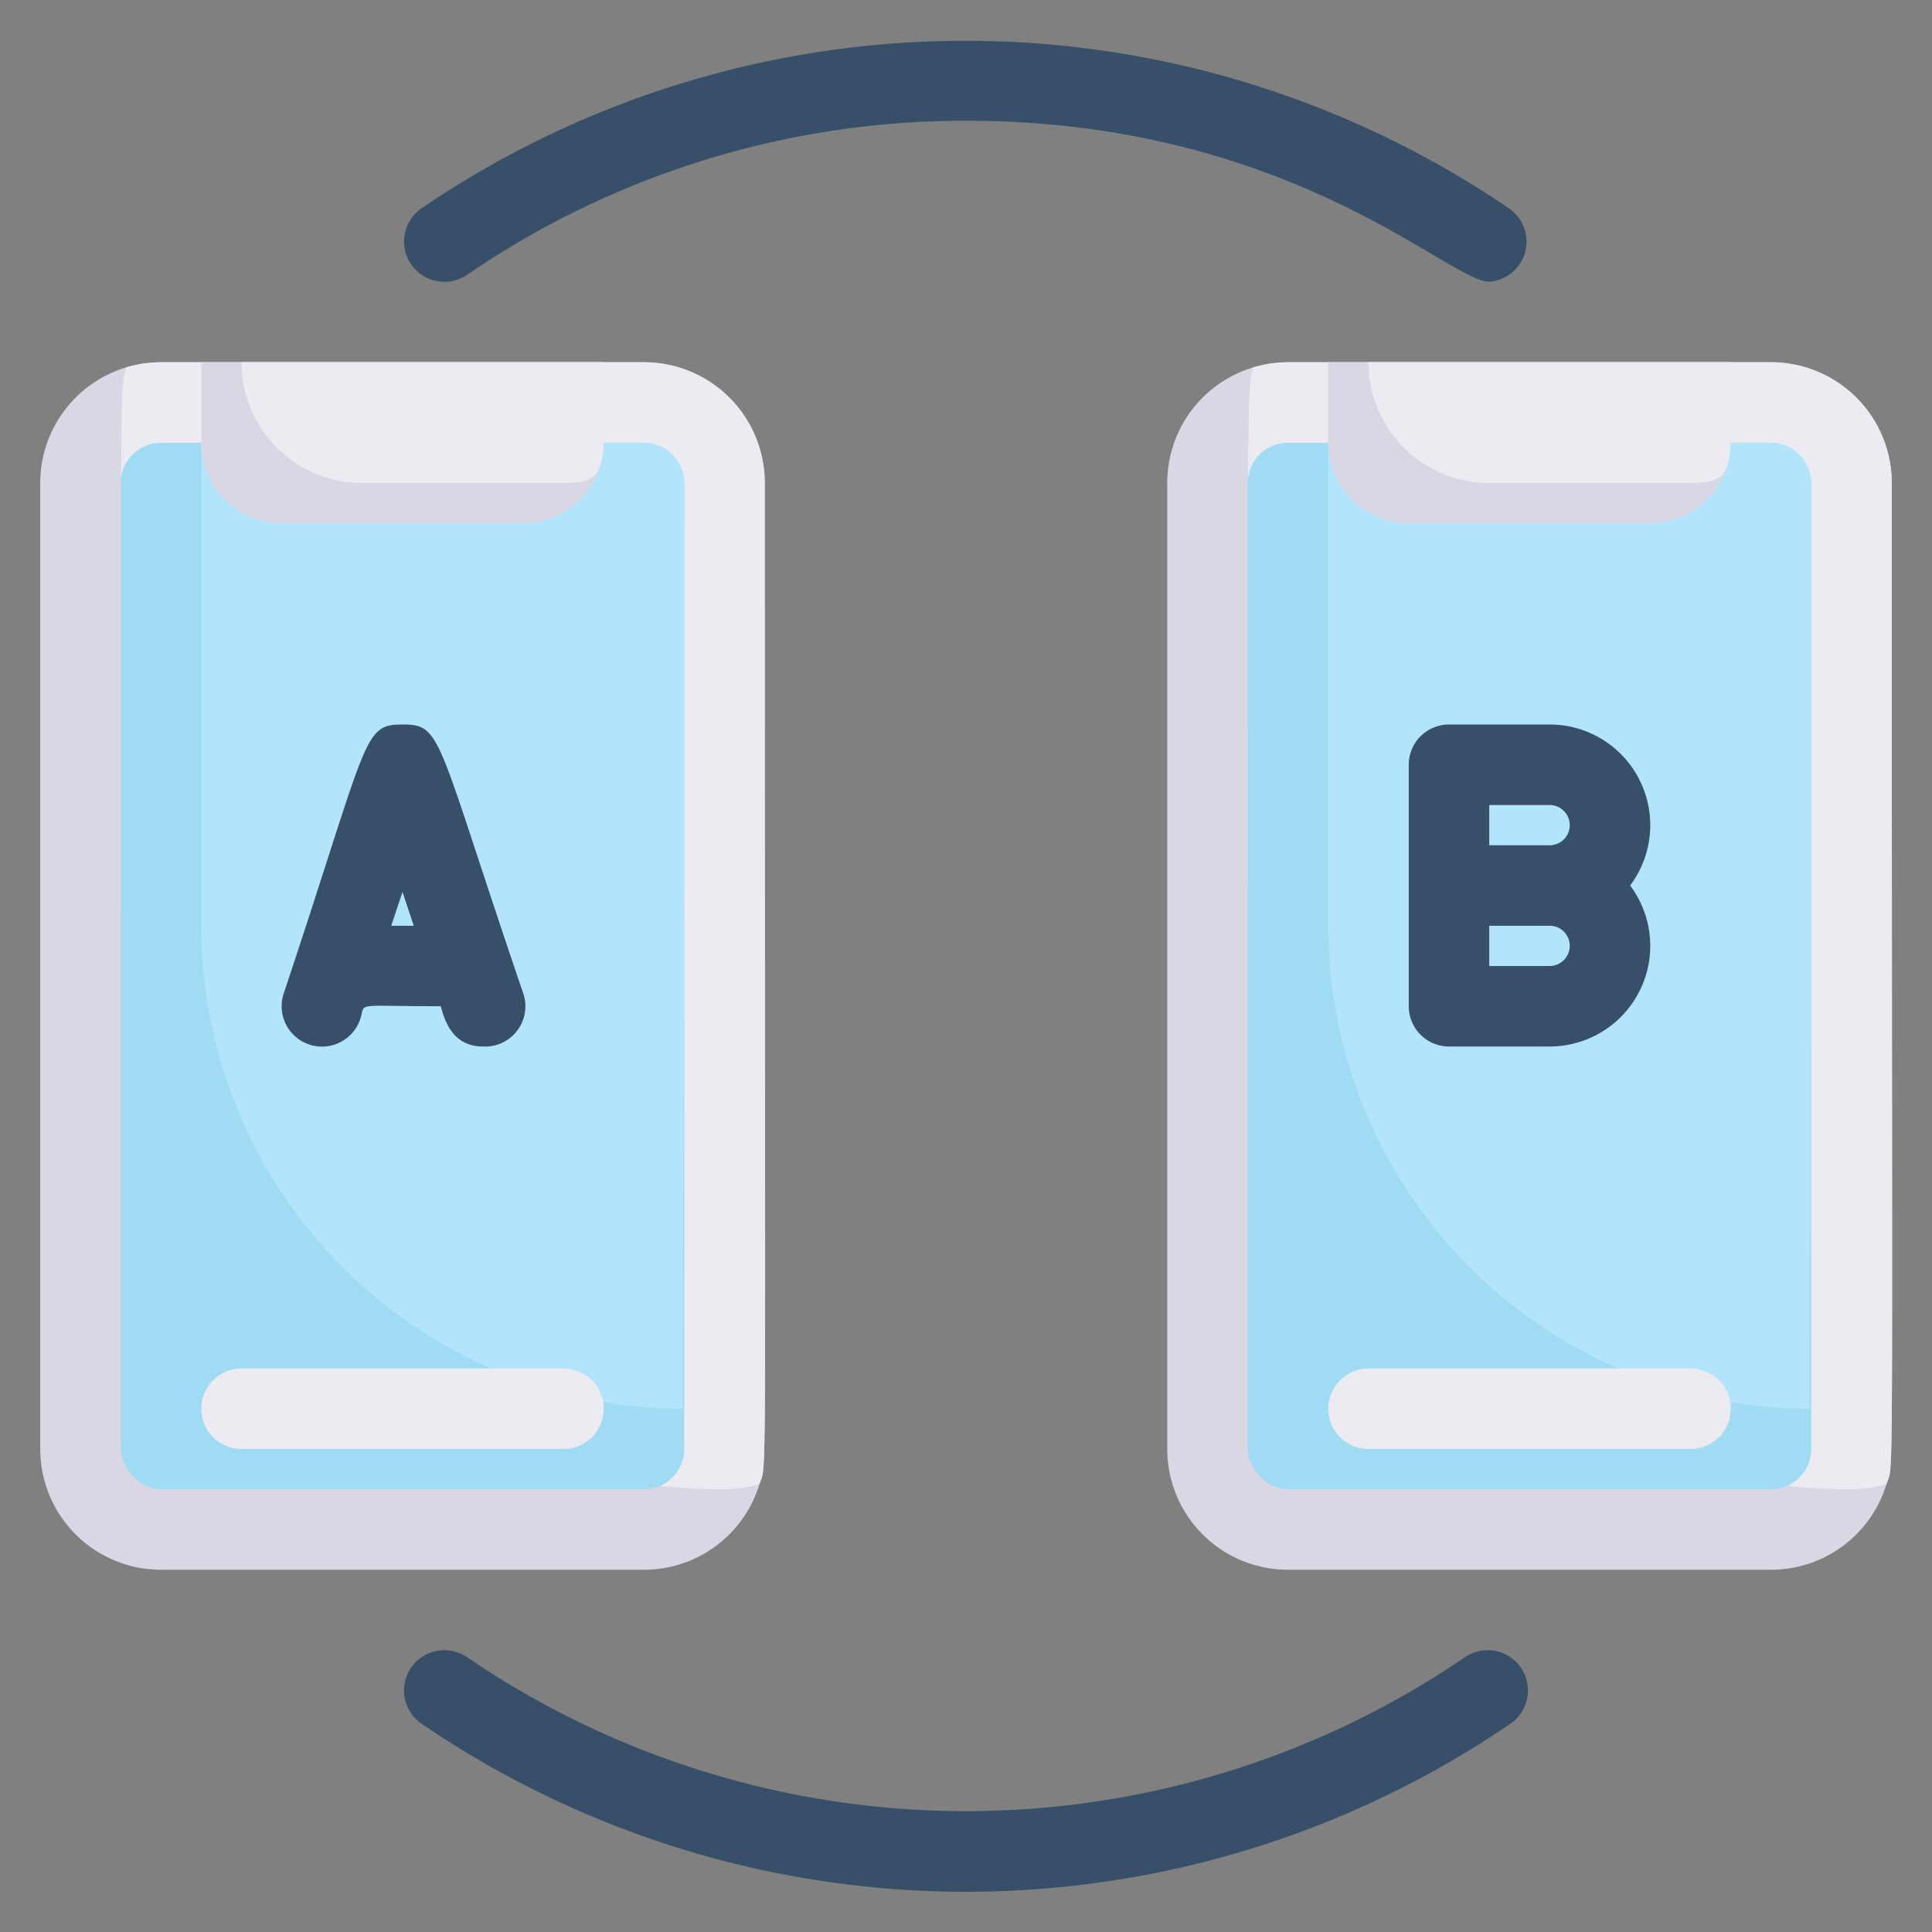
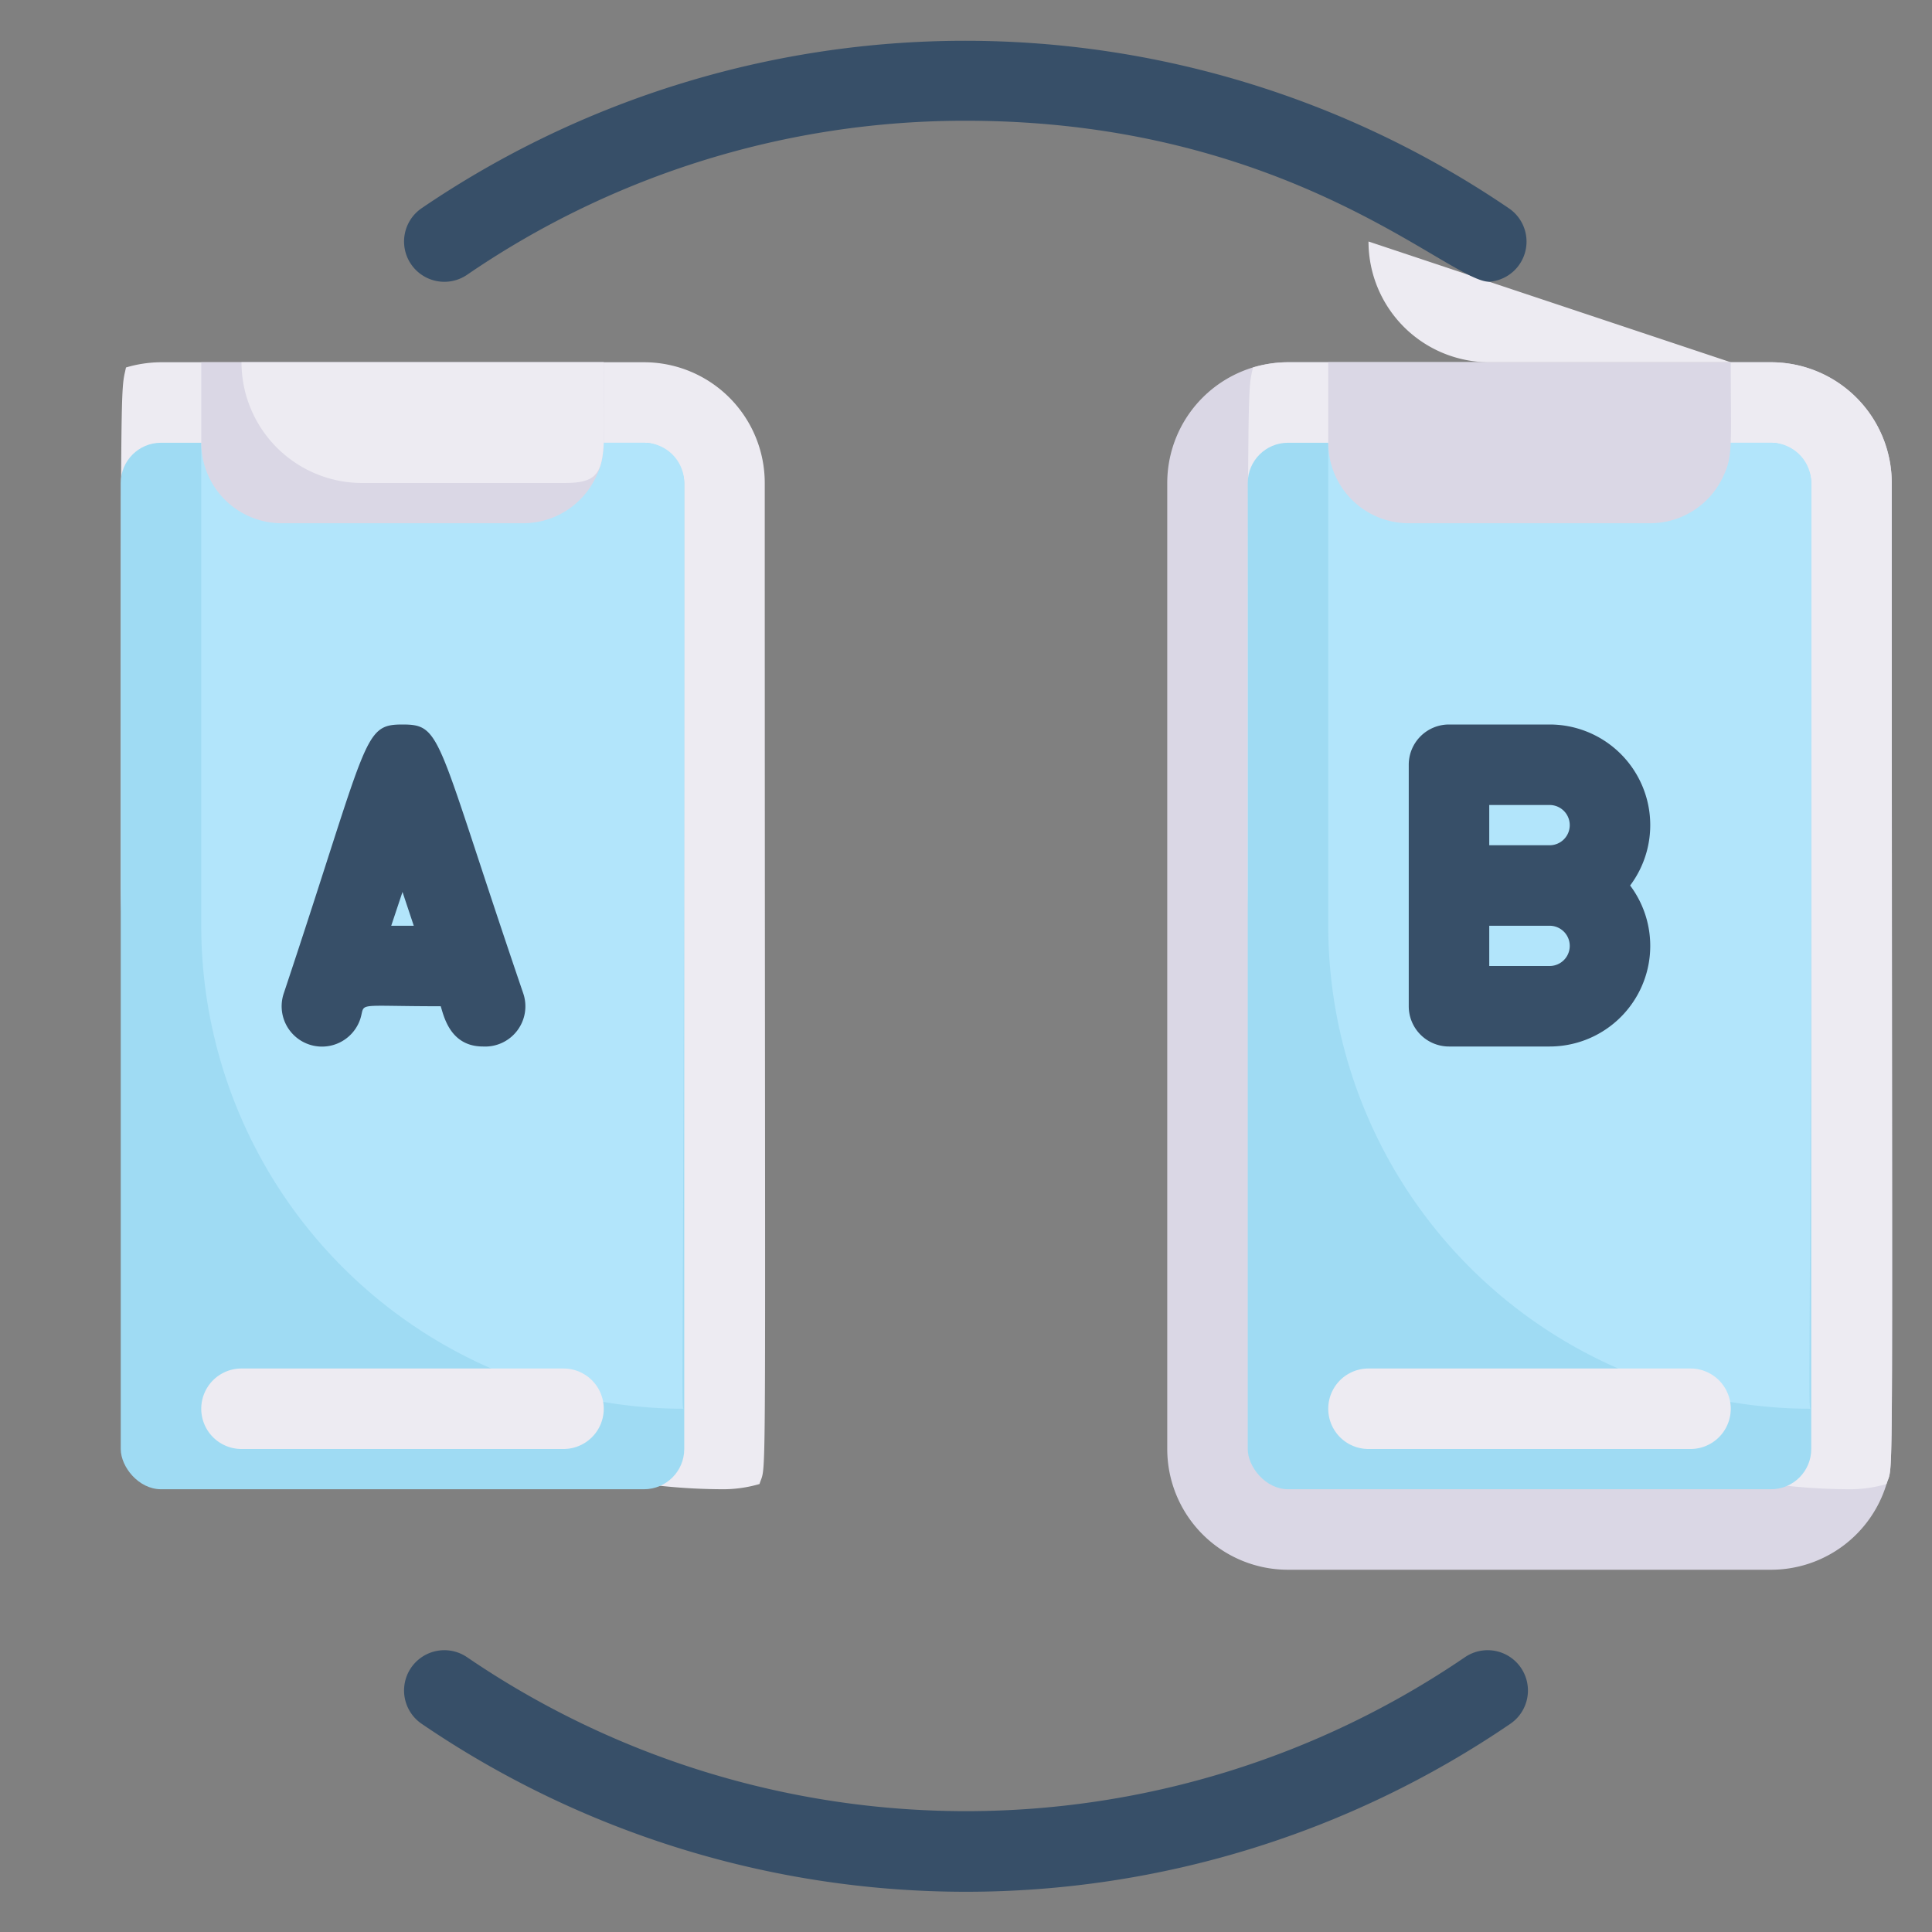
<svg xmlns="http://www.w3.org/2000/svg" viewBox="0 0 48 48">
  <rect x="0" y="0" width="48" height="48" fill="#808080" stroke="none" />
  <defs>
    <style>.cls-1{fill:#dad7e5;}.cls-2{fill:#edebf2;}.cls-3{fill:#9fdbf3;}.cls-4{fill:#b2e5fb;}.cls-5{fill:#374f68;}</style>
  </defs>
  <title>A B Comparison</title>
  <g id="A_B_Comparison" data-name="A B Comparison">
    <path class="cls-1" d="M47,12c0,26.28.06,24.24-.13,24.87A3,3,0,0,1,44,39H32a3,3,0,0,1-3-3V12a3,3,0,0,1,3-3H44A3,3,0,0,1,47,12Z" />
    <path class="cls-2" d="M47,12c0,26.28.06,24.24-.13,24.87A3.23,3.23,0,0,1,46,37,15,15,0,0,1,31,22C31,9,31,9.75,31.13,9.13A3.1,3.1,0,0,1,32,9H44A3,3,0,0,1,47,12Z" />
    <rect class="cls-3" x="31" y="11" width="14" height="26" rx="1" />
    <path class="cls-4" d="M45,12c0,23.58-.1,23,0,23A12,12,0,0,1,33,23V11H44A1,1,0,0,1,45,12Z" />
    <path class="cls-1" d="M43,9c0,2,.06,2.32-.18,2.82A2,2,0,0,1,41,13H35a2,2,0,0,1-2-2V9Z" />
-     <path class="cls-2" d="M43,9c0,2.59.18,3-1,3H37a3,3,0,0,1-3-3Z" />
+     <path class="cls-2" d="M43,9H37a3,3,0,0,1-3-3Z" />
    <path class="cls-2" d="M42,36H34a1,1,0,0,1,0-2h8A1,1,0,0,1,42,36Z" />
-     <path class="cls-1" d="M19,12c0,26.28.06,24.24-.13,24.87A3,3,0,0,1,16,39H4a3,3,0,0,1-3-3V12A3,3,0,0,1,4,9H16A3,3,0,0,1,19,12Z" />
    <path class="cls-2" d="M19,12c0,26.28.06,24.24-.13,24.87A3.23,3.23,0,0,1,18,37,15,15,0,0,1,3,22C3,9,3,9.75,3.13,9.13A3.1,3.1,0,0,1,4,9H16A3,3,0,0,1,19,12Z" />
    <rect class="cls-3" x="3" y="11" width="14" height="26" rx="1" />
    <path class="cls-4" d="M17,12c0,23.58-.1,23,0,23A12,12,0,0,1,5,23V11H16A1,1,0,0,1,17,12Z" />
    <path class="cls-1" d="M15,9c0,2,.06,2.32-.18,2.82A2,2,0,0,1,13,13H7a2,2,0,0,1-2-2V9Z" />
    <path class="cls-2" d="M15,9c0,2.59.18,3-1,3H9A3,3,0,0,1,6,9Z" />
    <path class="cls-2" d="M14,36H6a1,1,0,0,1,0-2h8A1,1,0,0,1,14,36Z" />
    <path class="cls-5" d="M13,24.68C10.82,18.29,11,18,10,18s-.83.32-2.95,6.68a1,1,0,0,0,1.9.64c.14-.43-.2-.32,2-.32.08.26.24,1,1.05,1A1,1,0,0,0,13,24.68ZM9.72,23l.28-.84.28.84Z" />
    <path class="cls-5" d="M38.5,18H36a1,1,0,0,0-1,1v6a1,1,0,0,0,1,1h2.5a2.5,2.5,0,0,0,2-4A2.5,2.5,0,0,0,38.5,18Zm0,6H37V23h1.5A.5.5,0,0,1,38.5,24Zm0-3H37V20h1.5A.5.5,0,0,1,38.5,21Z" />
    <path class="cls-5" d="M10.48,42.83a1,1,0,0,1,1.12-1.66,22,22,0,0,0,24.8,0,1,1,0,0,1,1.12,1.66A24,24,0,0,1,10.48,42.83Z" />
    <path class="cls-5" d="M37,7C36,7,32.05,3,24,3A21.88,21.88,0,0,0,11.6,6.83a1,1,0,0,1-1.12-1.66,24,24,0,0,1,27,0A1,1,0,0,1,37,7Z" />
  </g>
</svg>